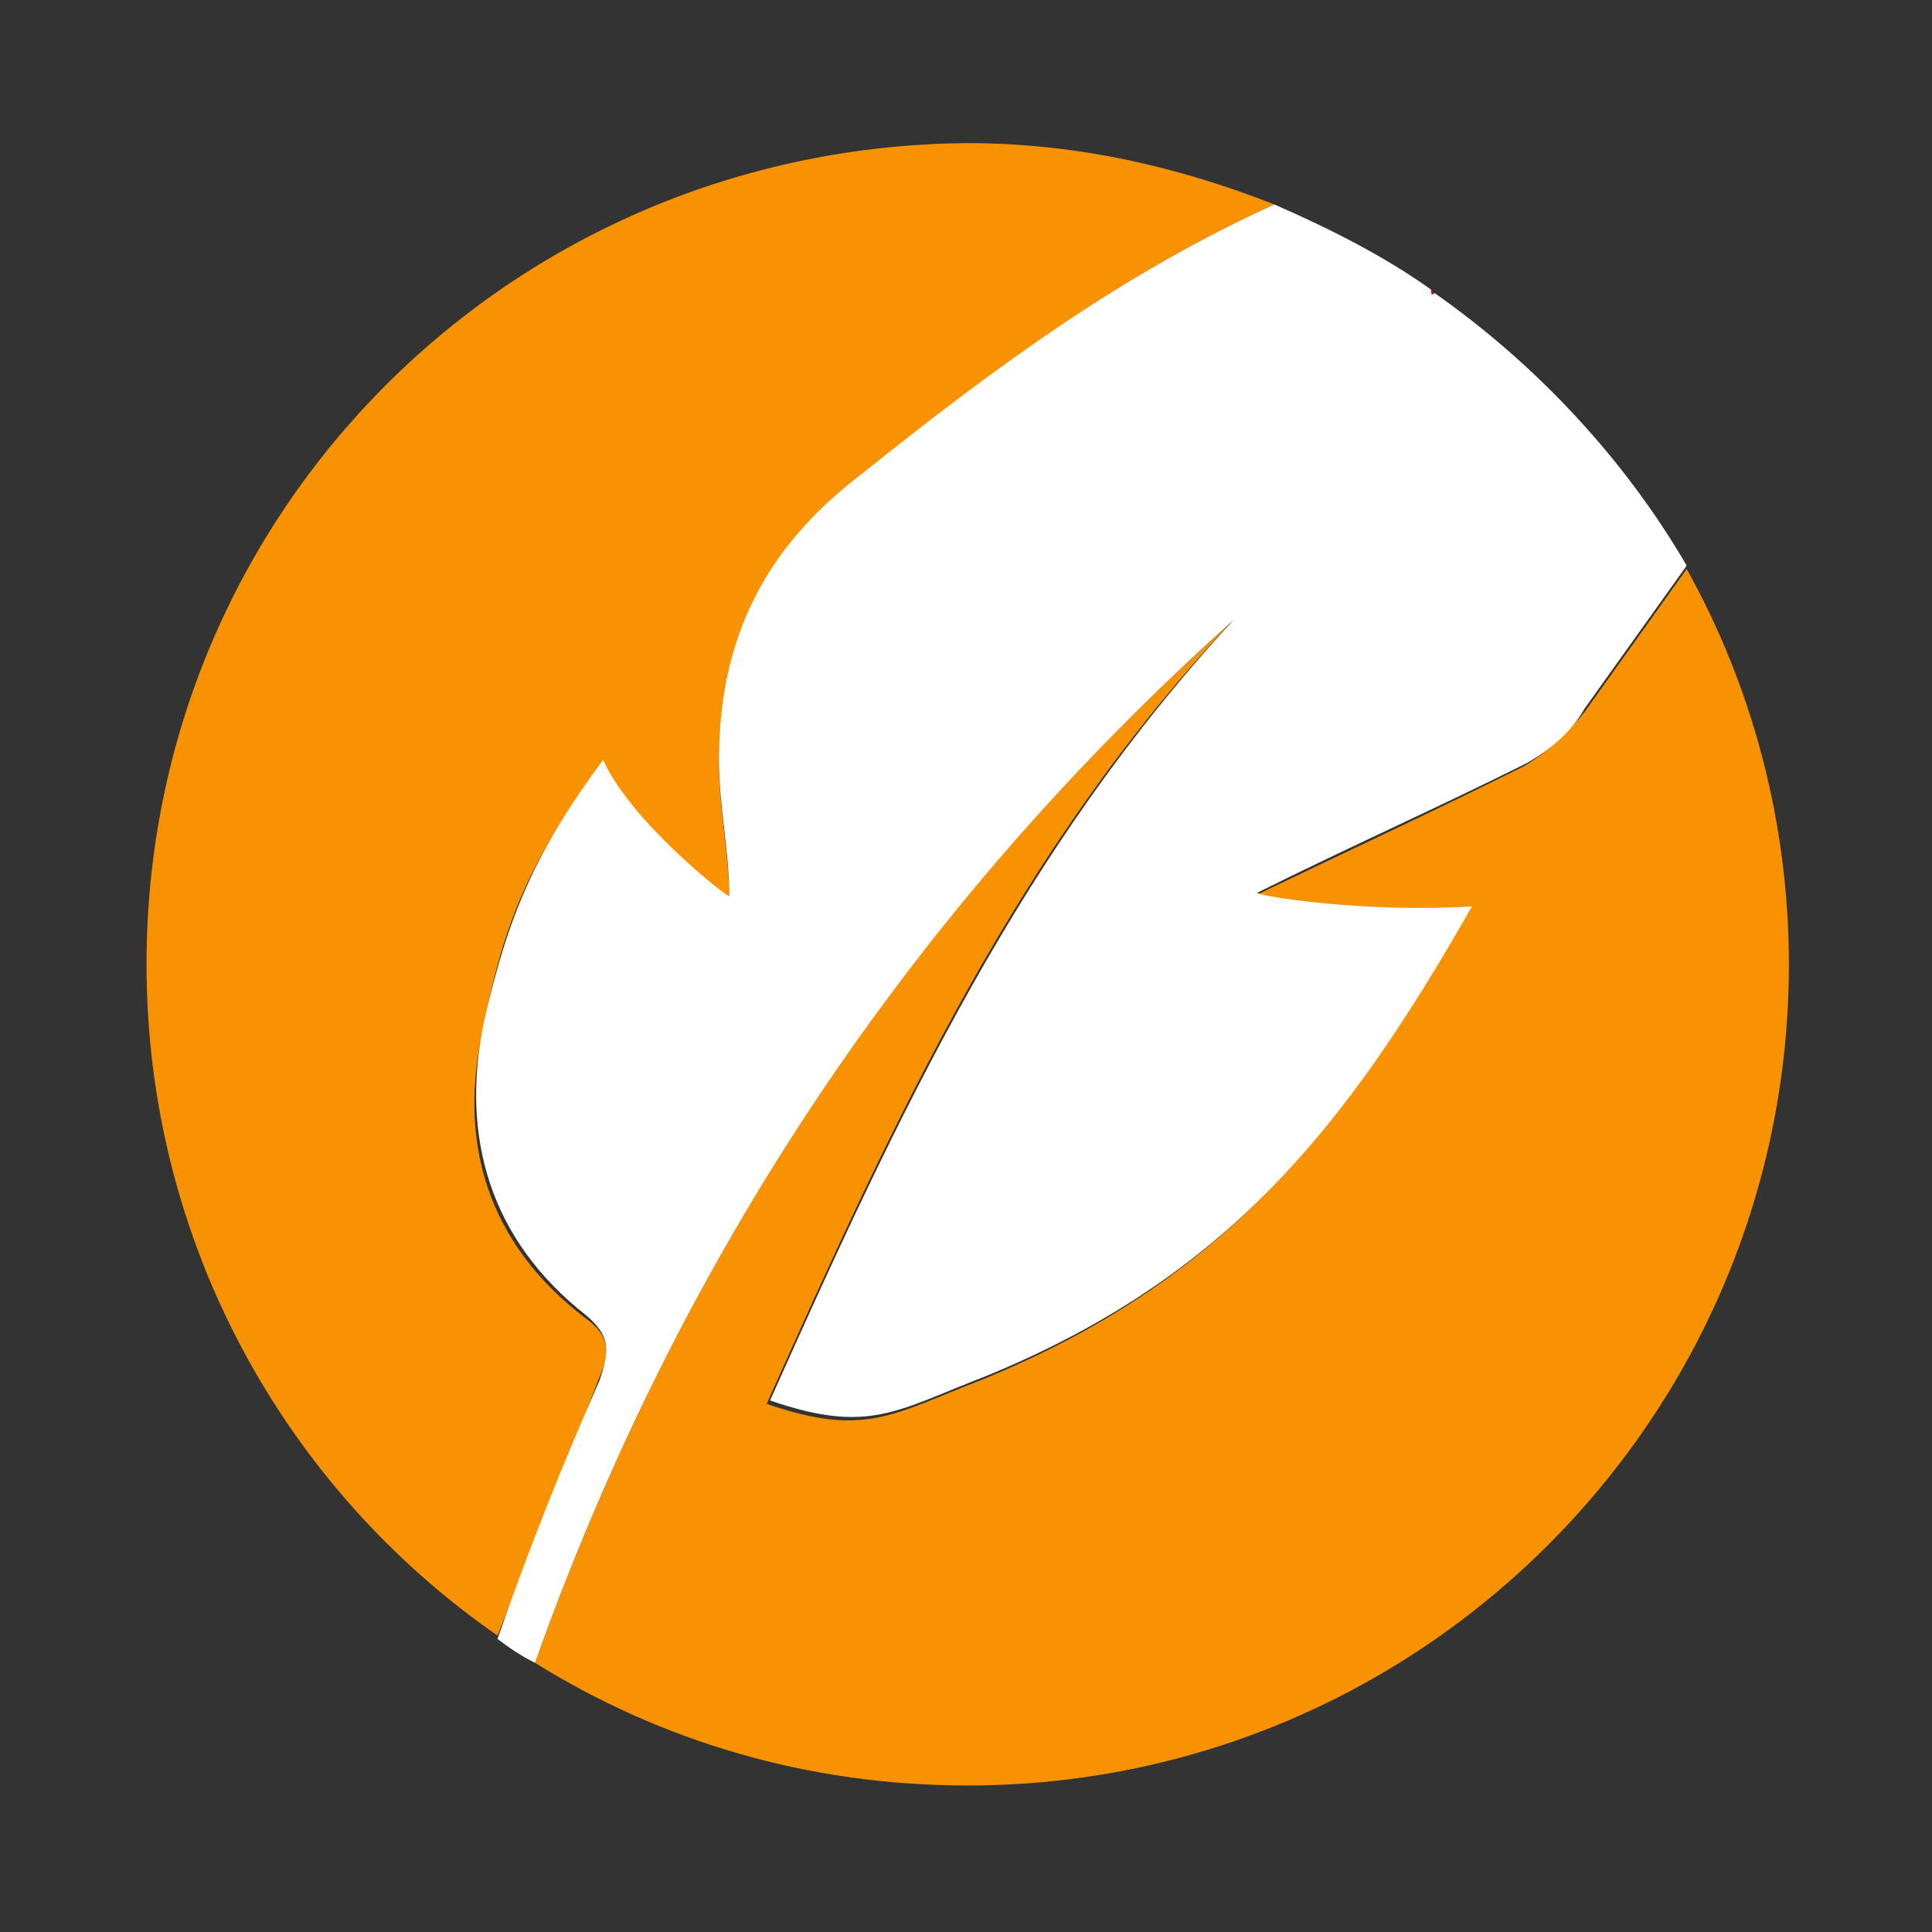
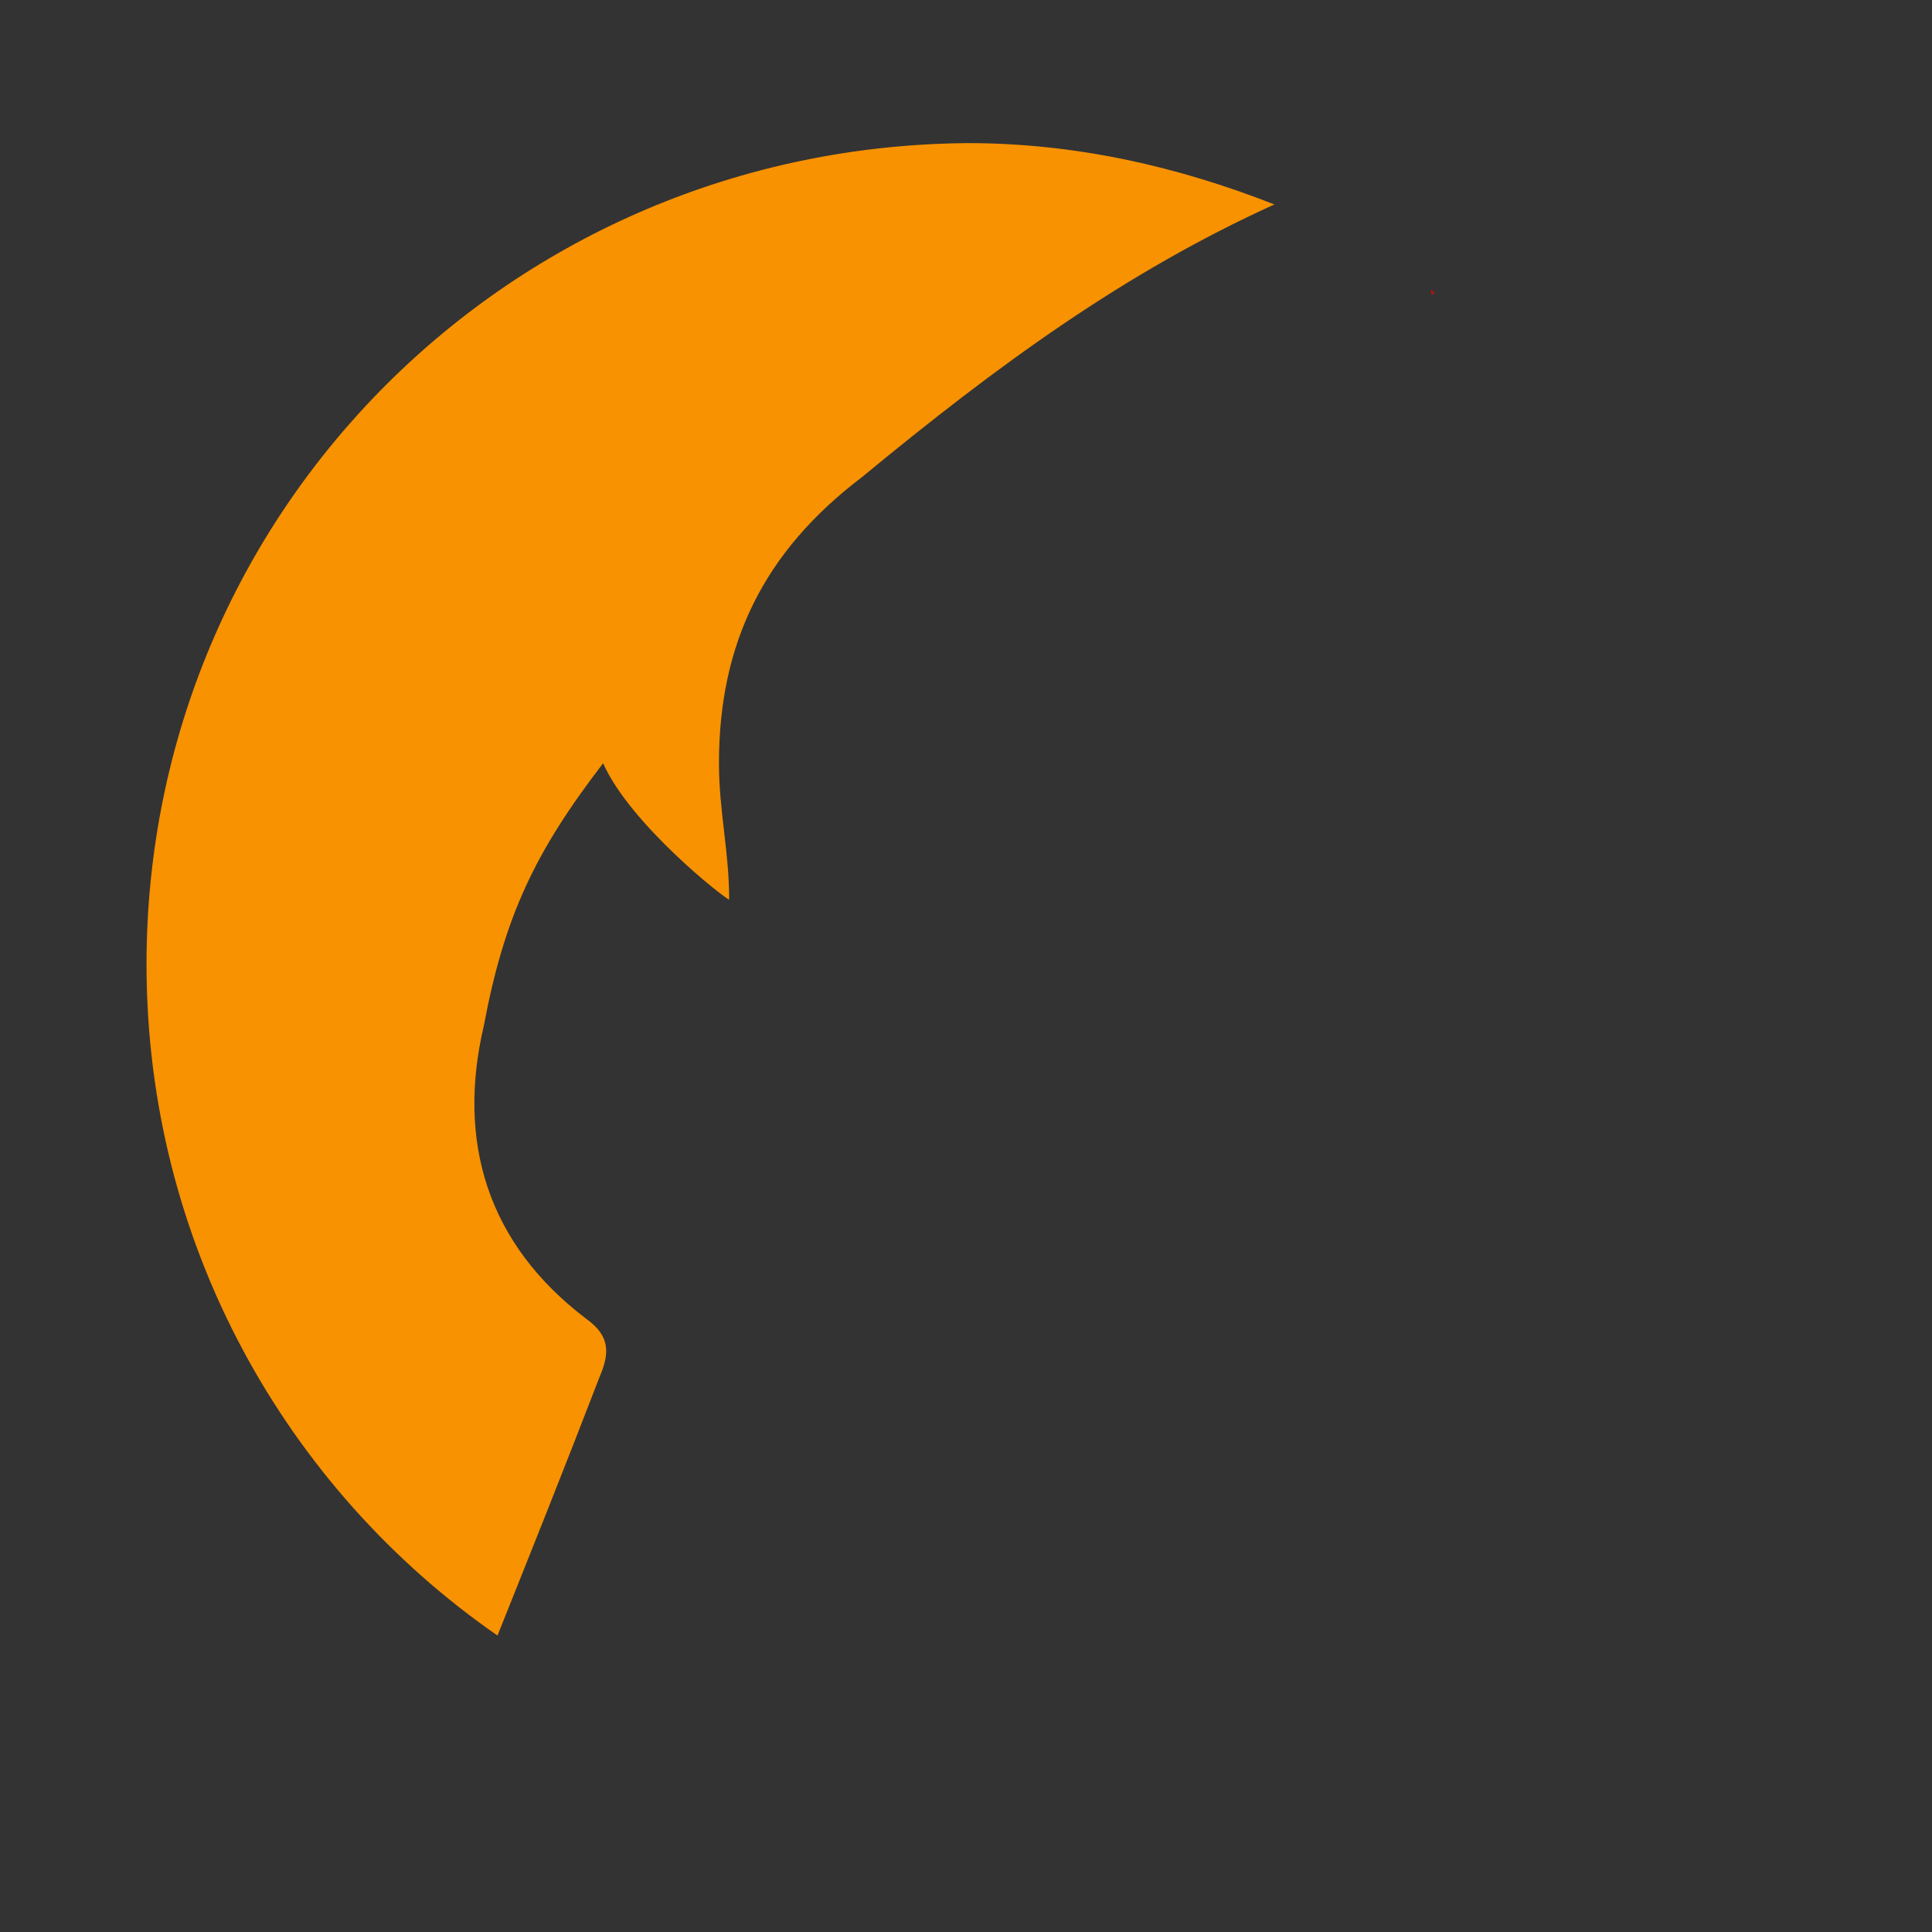
<svg xmlns="http://www.w3.org/2000/svg" version="1.1" id="Layer_1" x="0px" y="0px" viewBox="0 0 56.7 56.7" style="enable-background:new 0 0 56.7 56.7;" xml:space="preserve">
  <rect x="0" y="0" width="56.7" height="56.7" fill="#333333" stroke="none" />
  <style type="text/css">
	.st0{fill:#F89200;}
	.st1{fill:#BF1000;}
	.st2{fill:#FFFFFF;}
</style>
  <g>
    <path class="st0" d="M17.2,38.7c-2.9-2.2-3.8-5.2-3-8.6c0.6-3.2,1.5-5.1,3.5-7.7c0.8,1.8,3.6,4,3.7,4c0-1.4-0.3-2.6-0.3-4   c0-3.5,1.3-6.2,4.2-8.4C29.3,10.7,33,8,37.4,6c-2.8-1.1-5.8-1.8-9-1.8C15,4.3,4.3,15,4.3,28.3c0,8.2,4.1,15.4,10.3,19.7   c1-2.5,2-5,3-7.6C17.9,39.7,17.9,39.2,17.2,38.7z" />
-     <path class="st0" d="M44.7,22.5c-2.6,1.3-5.2,2.5-7.9,3.8c0,0.1,3.2,0.6,6.3,0.4c-3.7,6.5-7.2,10.9-14.3,13.8   c-2.6,1-3.4,1.7-6.3,0.7c3.8-8.5,7.4-16.3,13.6-22.9C26.7,26.7,19.9,37,15.7,48.8c3.7,2.3,8,3.6,12.7,3.6   c13.3,0,24.1-10.8,24.1-24.1c0-4.2-1.1-8.2-3-11.6c-1,1.4-2,2.8-3,4.2C46,21.5,45.4,22.1,44.7,22.5z" />
    <path class="st1" d="M42.1,8.6c0,0-0.1-0.1-0.1-0.1C42,8.6,42,8.7,42.1,8.6C42.1,8.6,42.1,8.6,42.1,8.6z" />
-     <path class="st2" d="M42.1,8.6C42.1,8.6,42.1,8.6,42.1,8.6C42,8.7,42,8.6,42,8.5c-1.4-1-3-1.8-4.6-2.5c-4.4,2-8.1,4.7-12.1,7.9   c-2.9,2.2-4.2,4.9-4.2,8.4c0,1.4,0.3,2.6,0.3,4c-0.1,0-2.9-2.2-3.7-4c-2,2.7-2.8,4.6-3.5,7.7c-0.7,3.4,0.2,6.4,3,8.6   c0.7,0.6,0.7,1,0.4,1.9c-1.1,2.5-2.1,5-3,7.6c0.4,0.3,0.7,0.5,1.1,0.7C19.9,37,26.7,26.7,36.2,18.2c-6.2,6.7-9.8,14.4-13.6,22.9   c2.9,1,3.7,0.3,6.3-0.7c7.1-2.9,10.6-7.3,14.3-13.8c-3.1,0.2-6.3-0.3-6.3-0.4c2.6-1.3,5.3-2.5,7.9-3.8c0.7-0.4,1.3-0.9,1.7-1.6   c1-1.4,2-2.8,3-4.2C47.7,13.5,45.1,10.7,42.1,8.6z" />
  </g>
</svg>